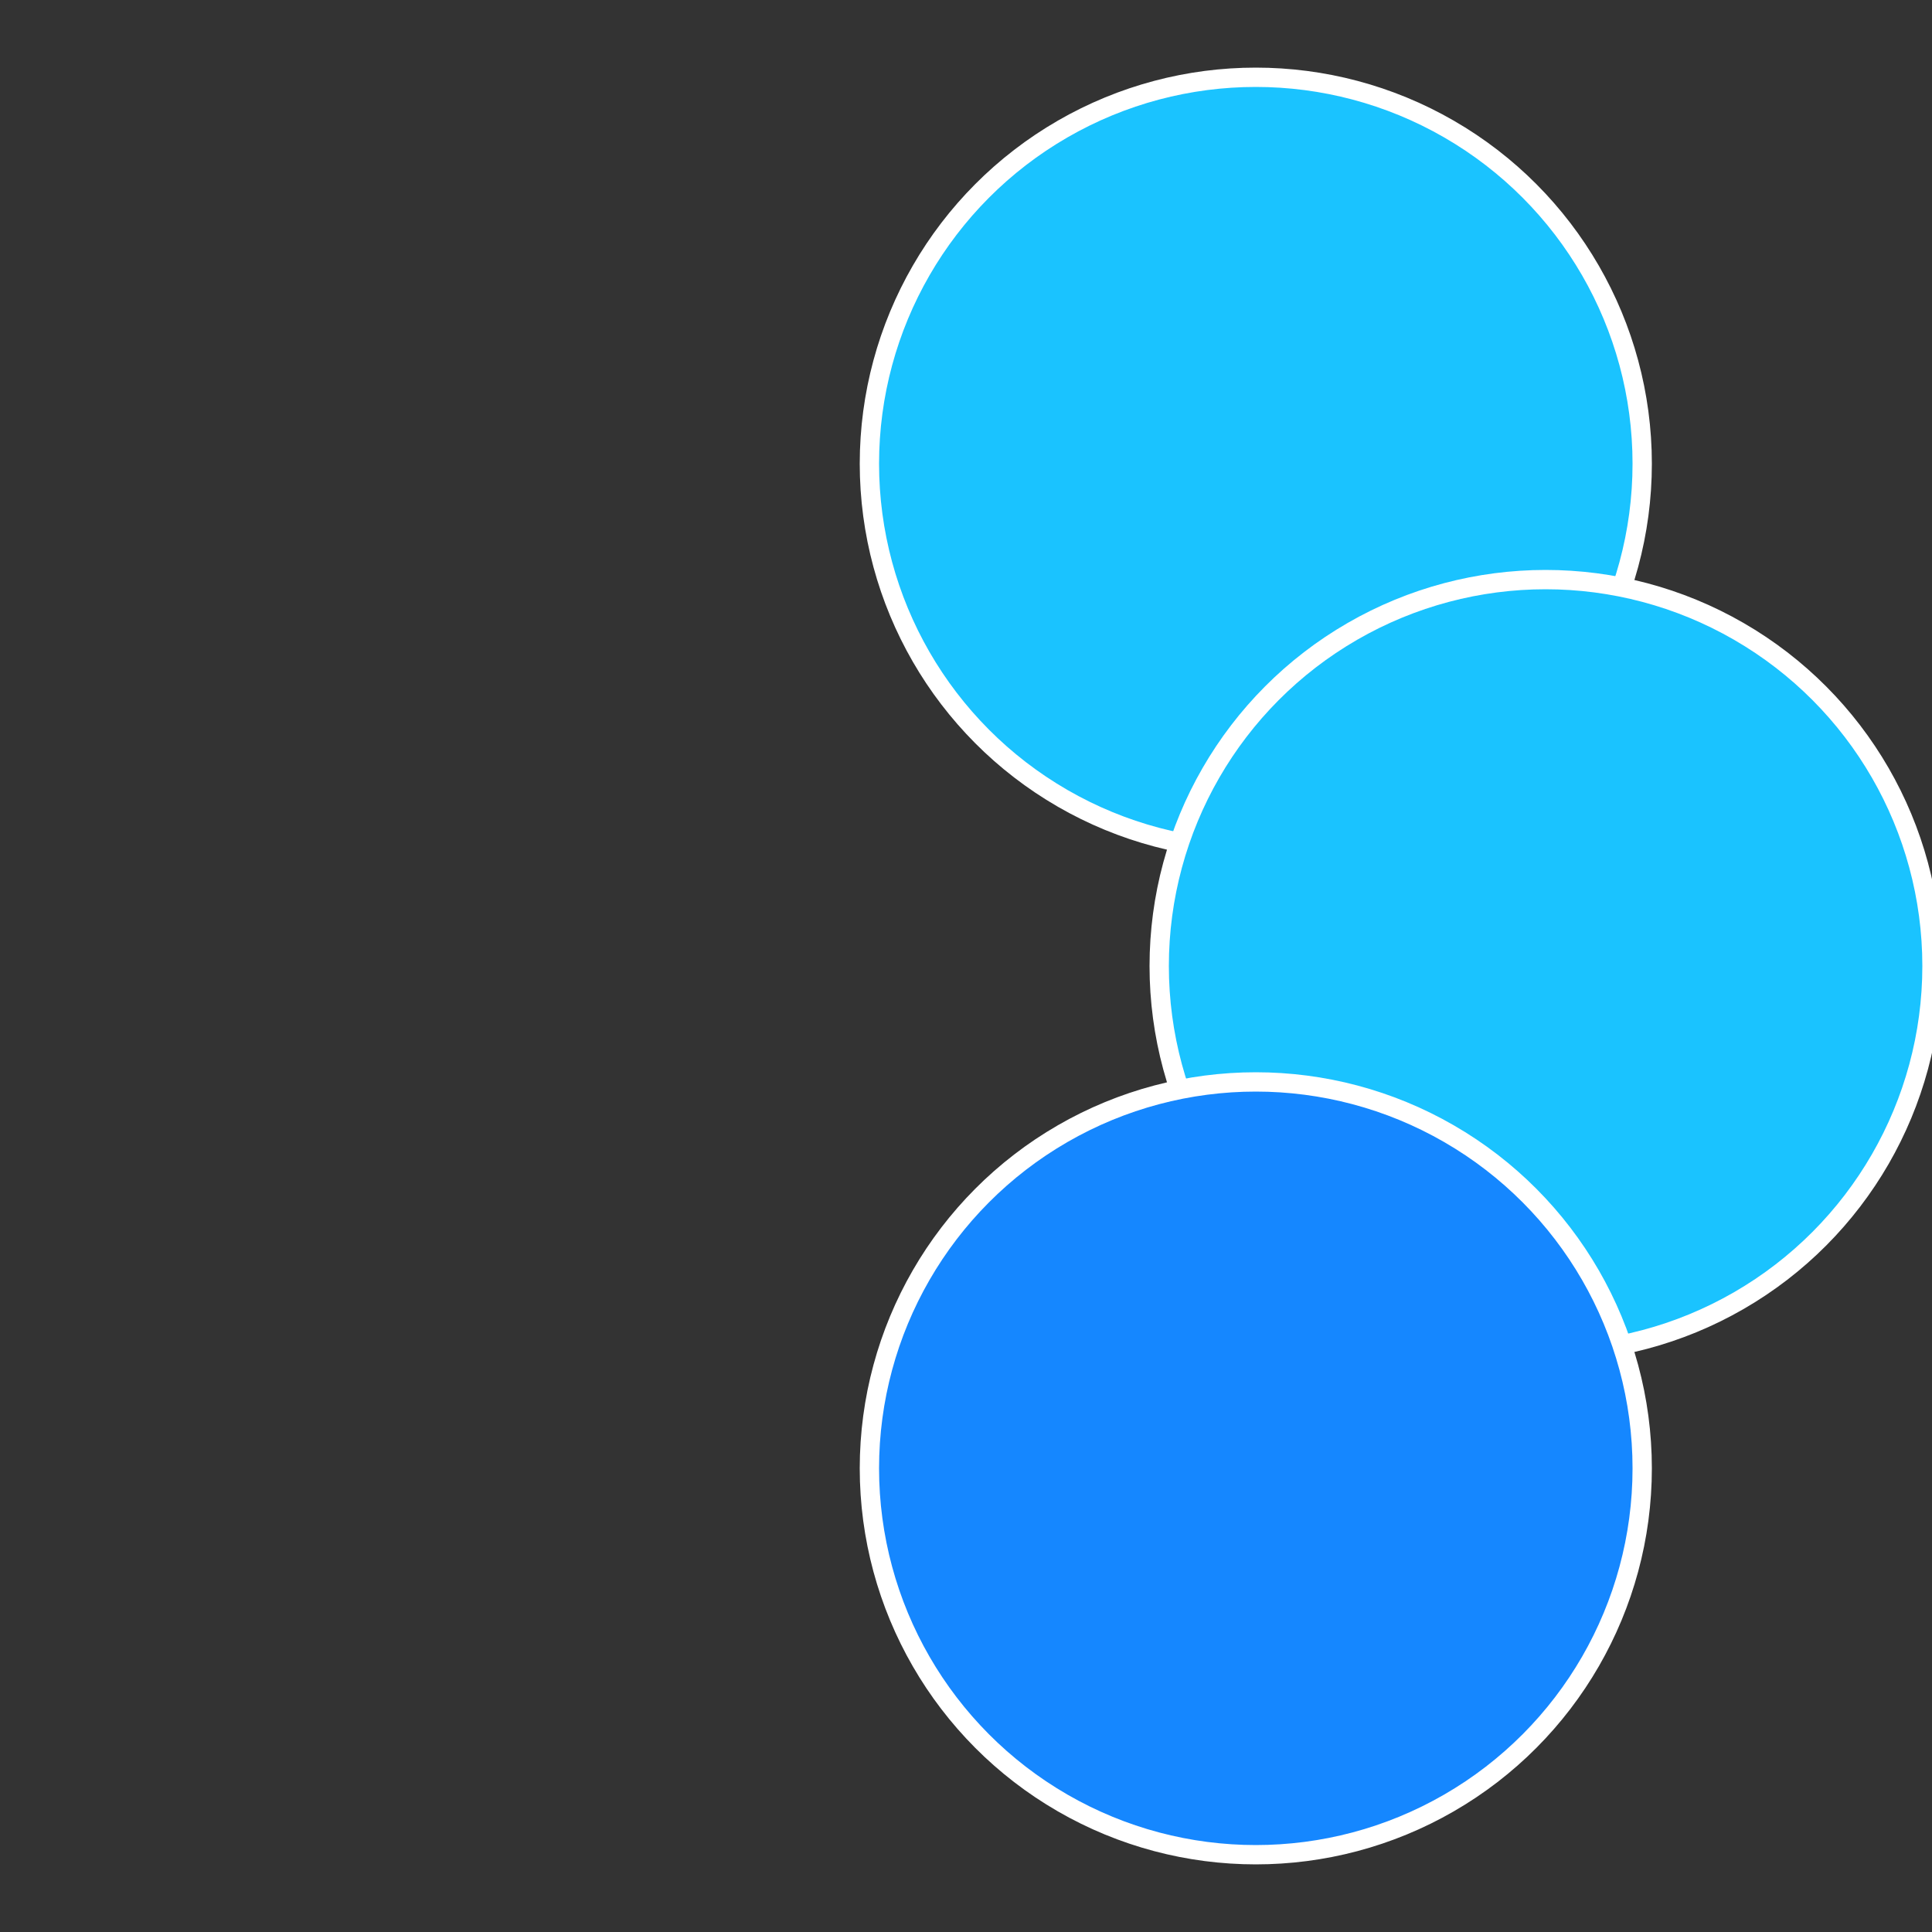
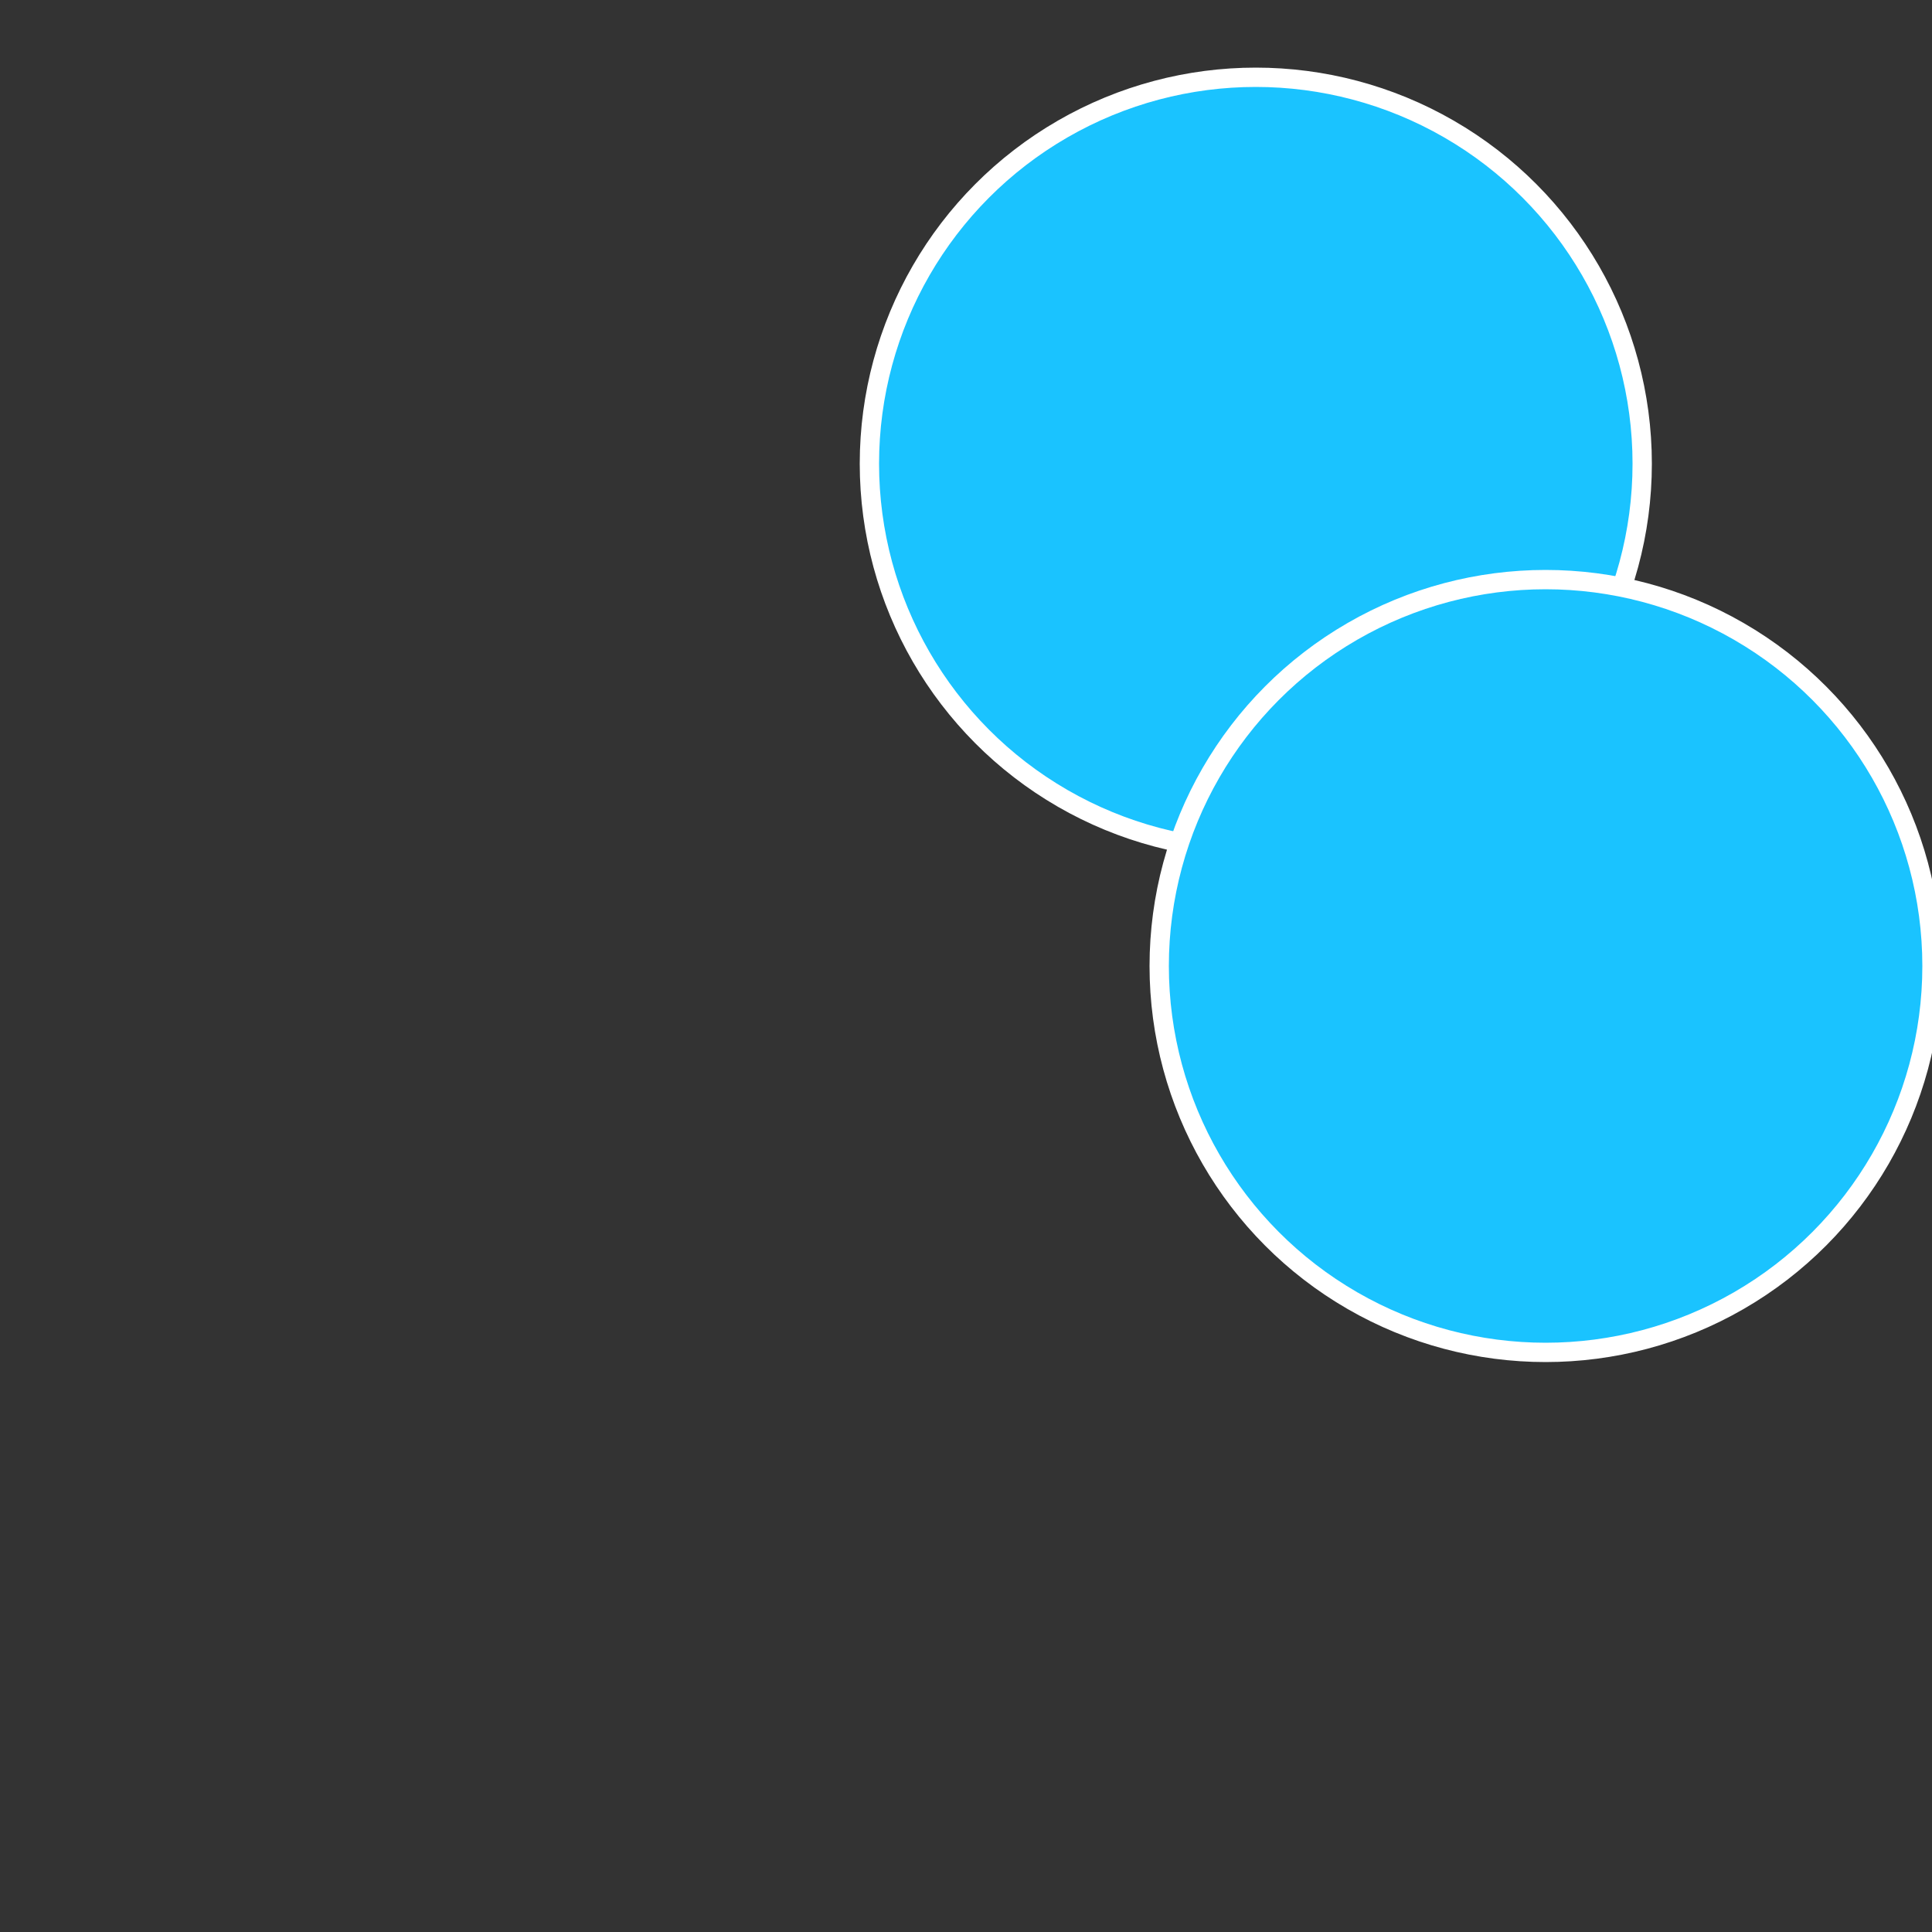
<svg xmlns="http://www.w3.org/2000/svg" width="500" height="500" viewBox="-1 -1 2 2">
  <rect x="-1" y="-1" width="2" height="2" fill="#333333" stroke="none" />
  <circle cx="0.3" cy="-0.52" r="0.4" fill="#1ac3ffffffffffffe665ffffffffffffeba1" stroke="#fff" stroke-width="1%" />
  <circle cx="0.6" cy="0" r="0.4" fill="#1ac3ffffffffffffe6655d1" stroke="#fff" stroke-width="1%" />
-   <circle cx="0.3" cy="0.52" r="0.4" fill="#1587ffffffffffffe6651ac3" stroke="#fff" stroke-width="1%" />
</svg>